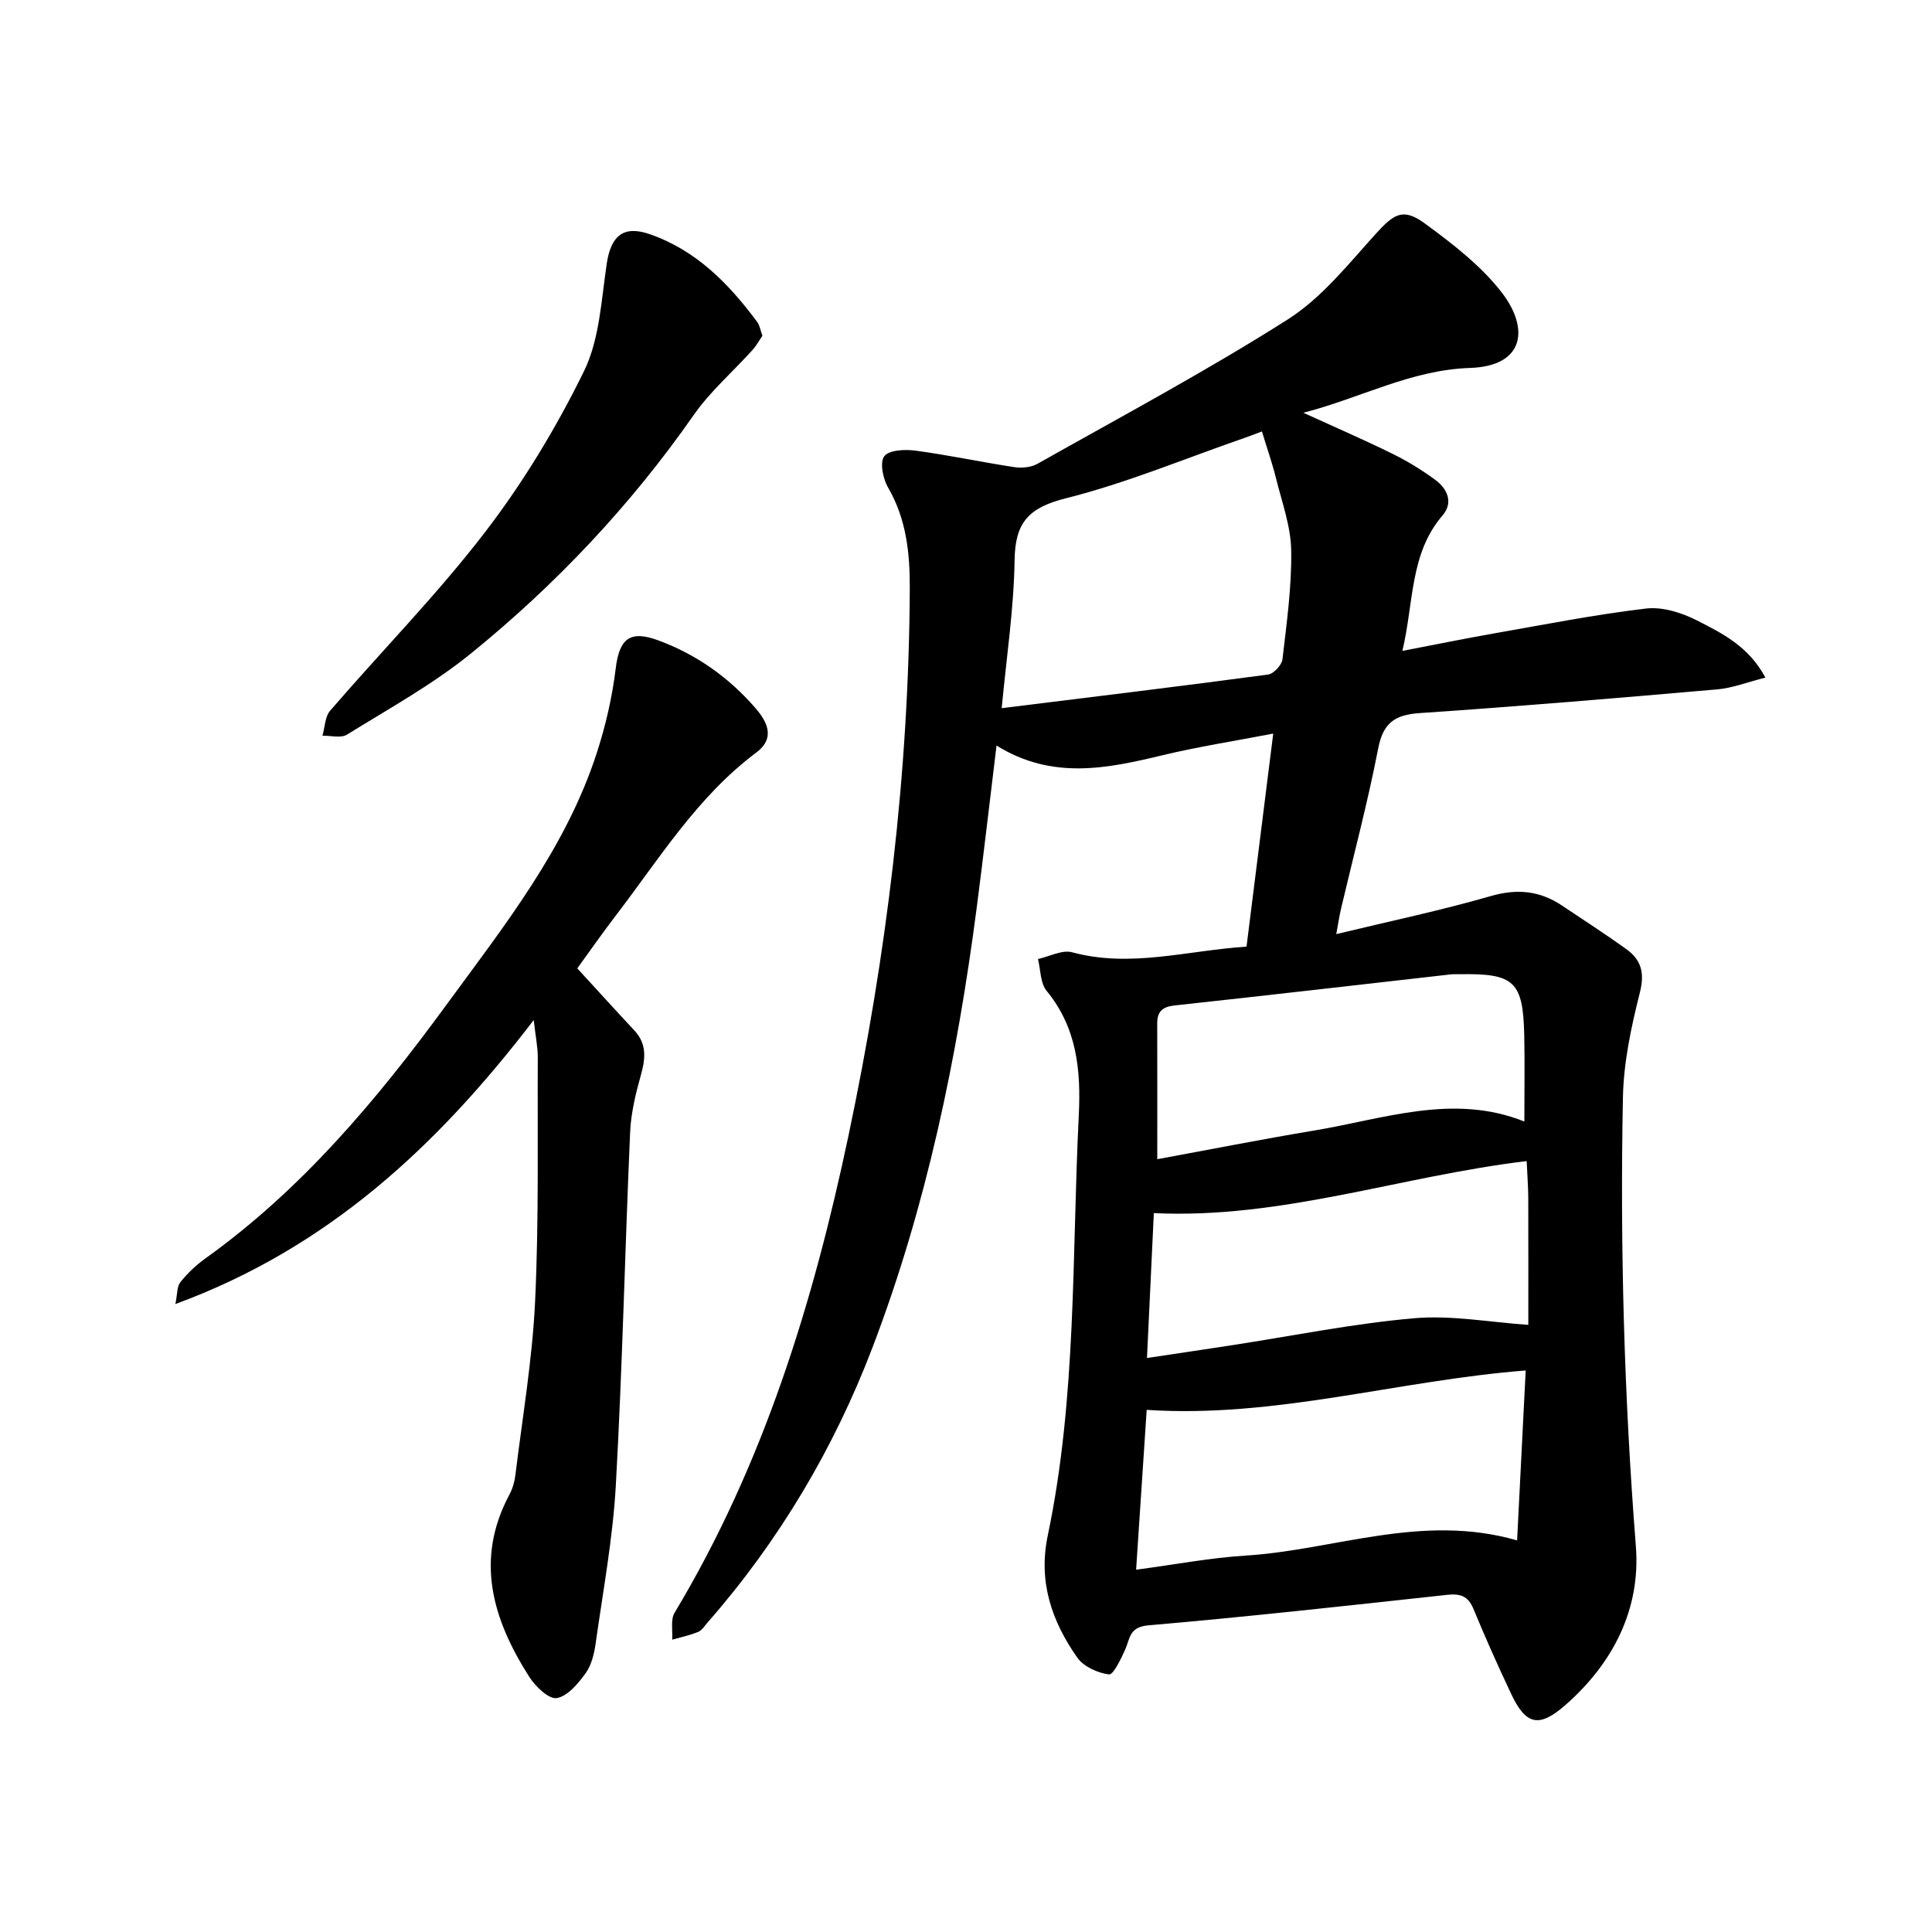
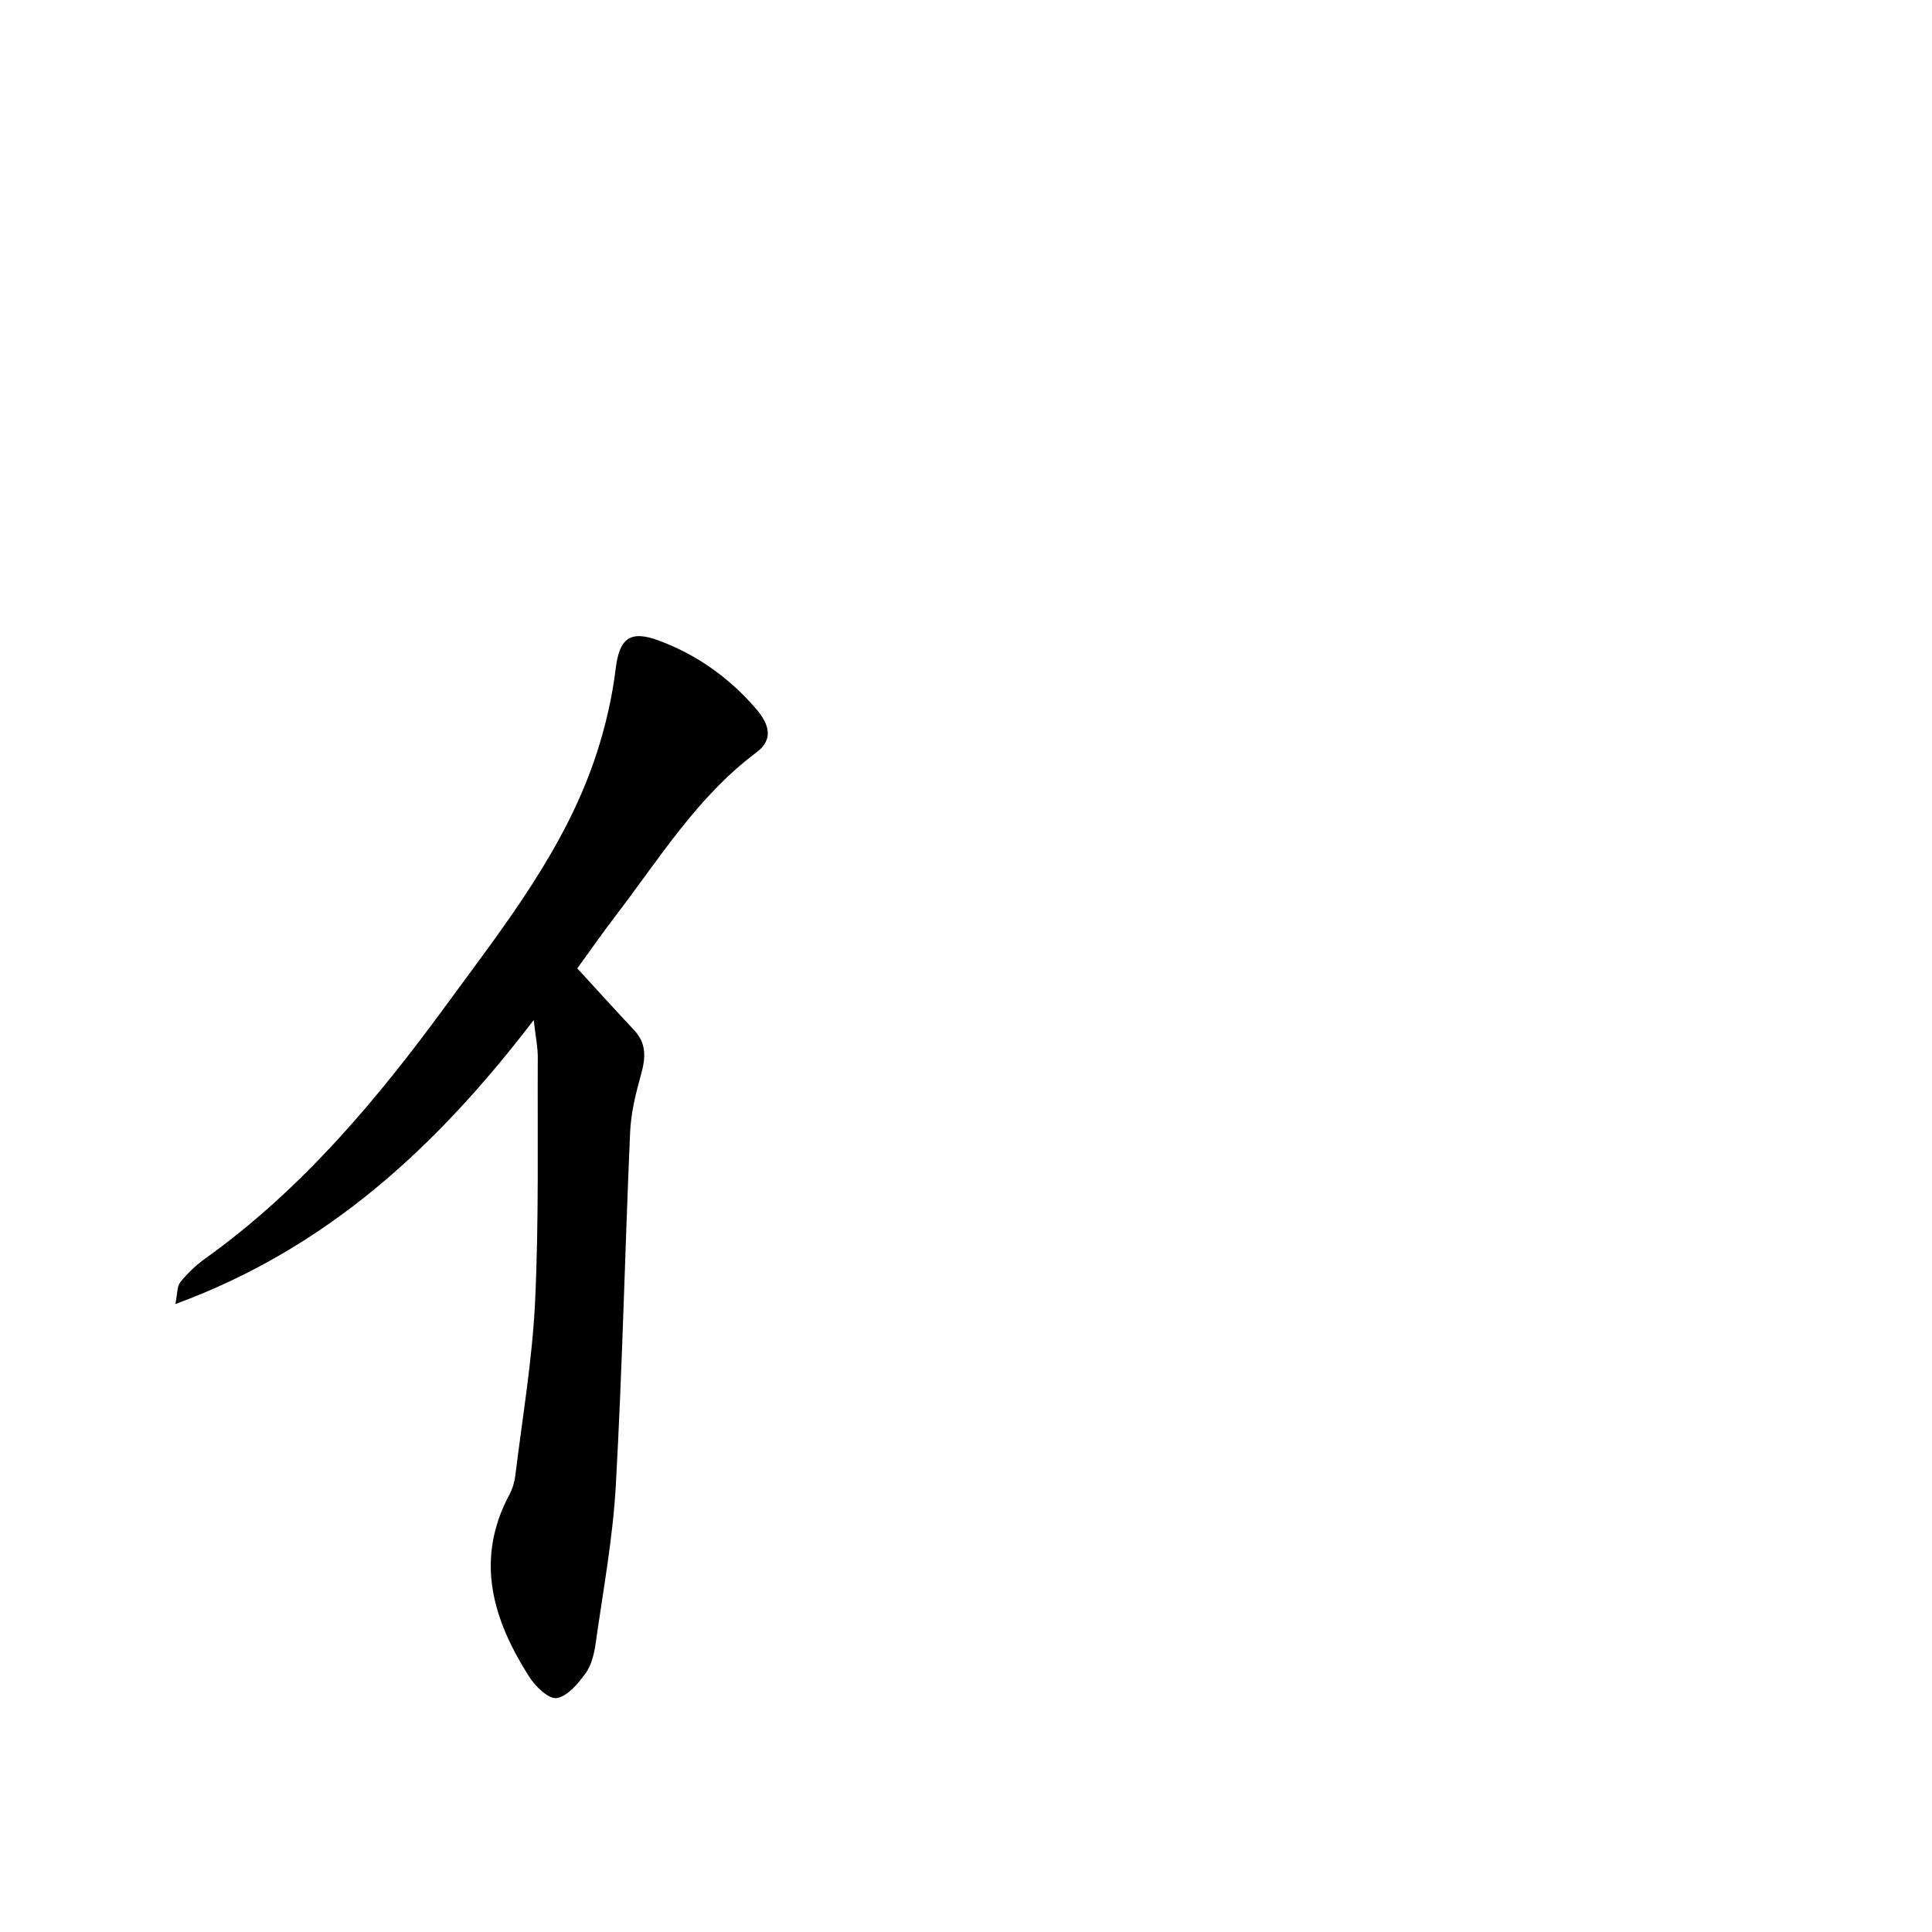
<svg xmlns="http://www.w3.org/2000/svg" enable-background="new 0 0 400 400" viewBox="0 0 400 400">
-   <path d="m258.08 195.99c1.86-14.84 3.65-29.14 5.53-44.11-7.99 1.54-15.54 2.71-22.95 4.49-11.45 2.75-22.79 5.15-34.34-2.01-1.44 11.83-2.69 22.7-4.1 33.55-4.05 31.13-10.41 61.83-21.61 91.15-7.93 20.76-19.28 39.93-34.07 56.81-.62.71-1.18 1.66-1.98 1.99-1.72.71-3.58 1.1-5.39 1.62.13-1.87-.37-4.13.49-5.57 18.39-30.62 28.71-64.2 36.01-98.79 7.88-37.33 12.52-75.08 12.69-113.31.03-7.35-.71-14.37-4.52-20.92-1.05-1.81-1.72-5.21-.75-6.45 1.03-1.3 4.3-1.43 6.47-1.14 6.83.92 13.59 2.37 20.41 3.41 1.55.23 3.48.08 4.8-.67 17.38-9.8 35.01-19.22 51.84-29.9 6.98-4.43 12.48-11.37 18.14-17.63 3.83-4.23 5.71-5.58 10.28-2.22 5.78 4.24 11.7 8.79 15.99 14.4 5.57 7.3 4.69 15.11-6.69 15.49-12.18.4-22.57 6.2-34.48 9.28 6.55 2.99 12.58 5.6 18.47 8.5 3.09 1.52 6.07 3.35 8.84 5.39 2.52 1.86 3.79 4.7 1.5 7.37-6.8 7.92-5.91 17.91-8.31 28.04 6.73-1.29 12.78-2.53 18.87-3.6 10.51-1.84 20.99-3.92 31.58-5.17 3.41-.4 7.41.87 10.57 2.48 5.19 2.65 10.66 5.33 14.14 11.82-3.77.95-6.84 2.17-9.99 2.44-20.53 1.79-41.06 3.52-61.62 4.91-5.18.35-7.55 2.08-8.57 7.36-2.15 11.11-5.08 22.06-7.67 33.08-.35 1.47-.56 2.97-1 5.32 11.13-2.69 21.68-4.9 32-7.88 5.48-1.58 10.15-1.1 14.74 1.97 4.44 2.97 8.94 5.88 13.28 8.99 3.1 2.22 3.88 4.92 2.84 9-1.79 7.09-3.36 14.43-3.51 21.7-.61 31.02.25 62 2.68 92.97 1.02 13-4.74 24.26-14.66 32.92-5.41 4.72-8.12 4.05-11.13-2.31-2.75-5.82-5.39-11.71-7.84-17.66-1.12-2.71-2.78-3.2-5.5-2.9-20.59 2.24-41.18 4.53-61.81 6.31-4 .35-3.77 2.73-4.8 5.03-.87 1.93-2.44 5.25-3.35 5.13-2.34-.3-5.25-1.61-6.56-3.48-5.29-7.53-8.12-15.72-6.11-25.29 6.01-28.69 4.98-57.93 6.42-86.98.46-9.4-.39-18.14-6.67-25.79-1.31-1.6-1.22-4.35-1.78-6.57 2.37-.52 4.99-1.96 7.07-1.4 12.07 3.27 23.73-.36 36.11-1.17zm3.19-106.66c-.65.24-2.2.84-3.76 1.39-12.26 4.25-24.32 9.3-36.85 12.45-7.67 1.93-10.49 4.98-10.6 12.78-.15 10.11-1.69 20.2-2.67 30.67 18.8-2.33 36.99-4.53 55.15-6.96 1.15-.15 2.84-1.97 2.98-3.16.87-7.49 1.93-15.03 1.81-22.53-.08-5.02-1.93-10.03-3.16-15-.77-3.11-1.84-6.15-2.9-9.64zm-26.05 235.66c8.02-1.06 15.31-2.46 22.65-2.92 18.43-1.14 36.45-8.84 56.23-3.15.62-12.18 1.22-24.01 1.78-35.18-26.66 2.1-51.9 9.91-78.47 8.16-.71 10.8-1.43 21.58-2.19 33.09zm80.86-84.6c-26.06 3.11-50.79 12.04-77.19 10.77-.47 9.89-.93 19.59-1.42 30 6.18-.93 11.86-1.76 17.54-2.64 12.58-1.93 25.09-4.48 37.74-5.59 7.75-.68 15.7.83 23.67 1.37 0-8.11.02-17.24-.01-26.36-.02-2.33-.2-4.68-.33-7.55zm-.48-8.19c0-5.89.1-11.83-.02-17.77-.24-11.26-2.05-12.92-13.35-12.73-.63.01-1.26-.03-1.89.04-19.03 2.15-38.05 4.36-57.09 6.42-2.53.27-3.67 1.21-3.66 3.74.03 9.25.01 18.51.01 28.1 10.84-1.99 21.59-4.12 32.39-5.92 14.49-2.4 28.89-7.78 43.61-1.88z" />
  <path d="m119.52 200.49c4.16 4.53 7.93 8.7 11.78 12.81 2.61 2.78 2.37 5.77 1.41 9.2-1.09 3.88-2.07 7.91-2.25 11.91-1.07 24.36-1.6 48.75-2.96 73.1-.61 10.95-2.64 21.82-4.17 32.7-.3 2.15-.86 4.51-2.08 6.21-1.55 2.14-3.73 4.77-5.98 5.15-1.64.27-4.41-2.39-5.68-4.38-7.56-11.85-11.35-24.23-4.11-37.77.65-1.22 1.06-2.66 1.23-4.05 1.46-12 3.52-23.97 4.08-36.01.79-16.79.47-33.63.55-50.45.01-2.13-.45-4.26-.84-7.72-20.01 26.15-42.65 47.21-74.19 58.8.43-2.07.31-3.63 1.03-4.53 1.46-1.82 3.21-3.5 5.11-4.86 19.98-14.3 35.51-32.79 49.88-52.43 12.07-16.5 24.87-32.58 31.27-52.41 1.81-5.61 3.16-11.47 3.87-17.31.76-6.27 2.96-8.05 8.9-5.84 7.84 2.91 14.46 7.61 19.92 13.86 2.48 2.84 4.39 6.27.27 9.35-12.22 9.15-20.08 22.01-29.15 33.85-2.77 3.61-5.37 7.36-7.89 10.82z" />
-   <path d="m157.85 69.51c-.66.97-1.25 2.06-2.06 2.96-4.05 4.49-8.73 8.54-12.16 13.45-13.06 18.71-28.57 35.15-46.22 49.45-7.88 6.38-16.92 11.36-25.58 16.73-1.25.78-3.36.18-5.07.22.51-1.75.52-3.94 1.6-5.19 10.67-12.37 22.18-24.07 32.1-37 7.89-10.28 14.72-21.6 20.43-33.24 3.25-6.62 3.6-14.77 4.73-22.3.85-5.7 3.4-7.99 8.83-6.13 9.61 3.3 16.4 10.22 22.29 18.16.55.72.69 1.74 1.11 2.89z" />
</svg>